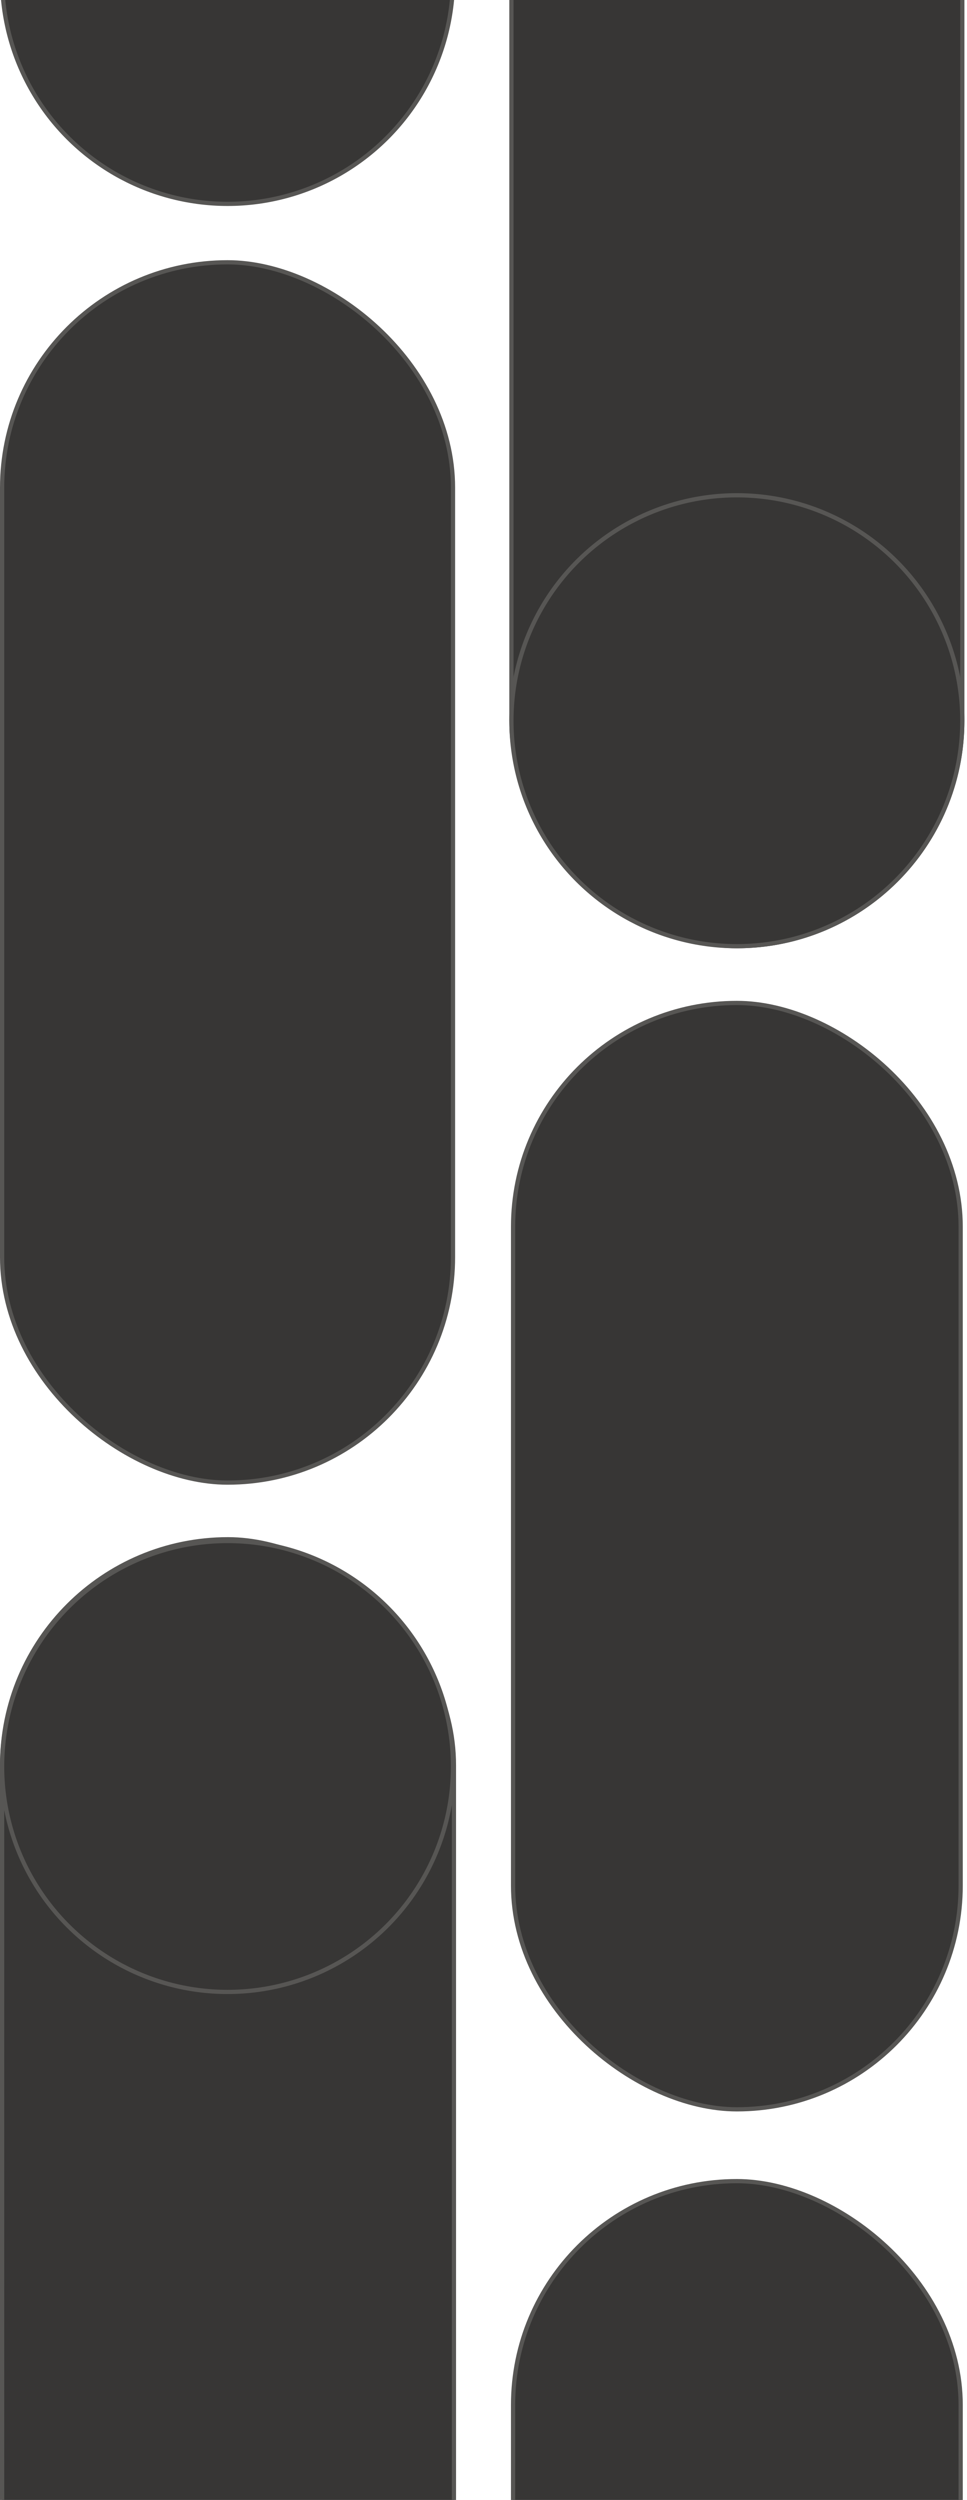
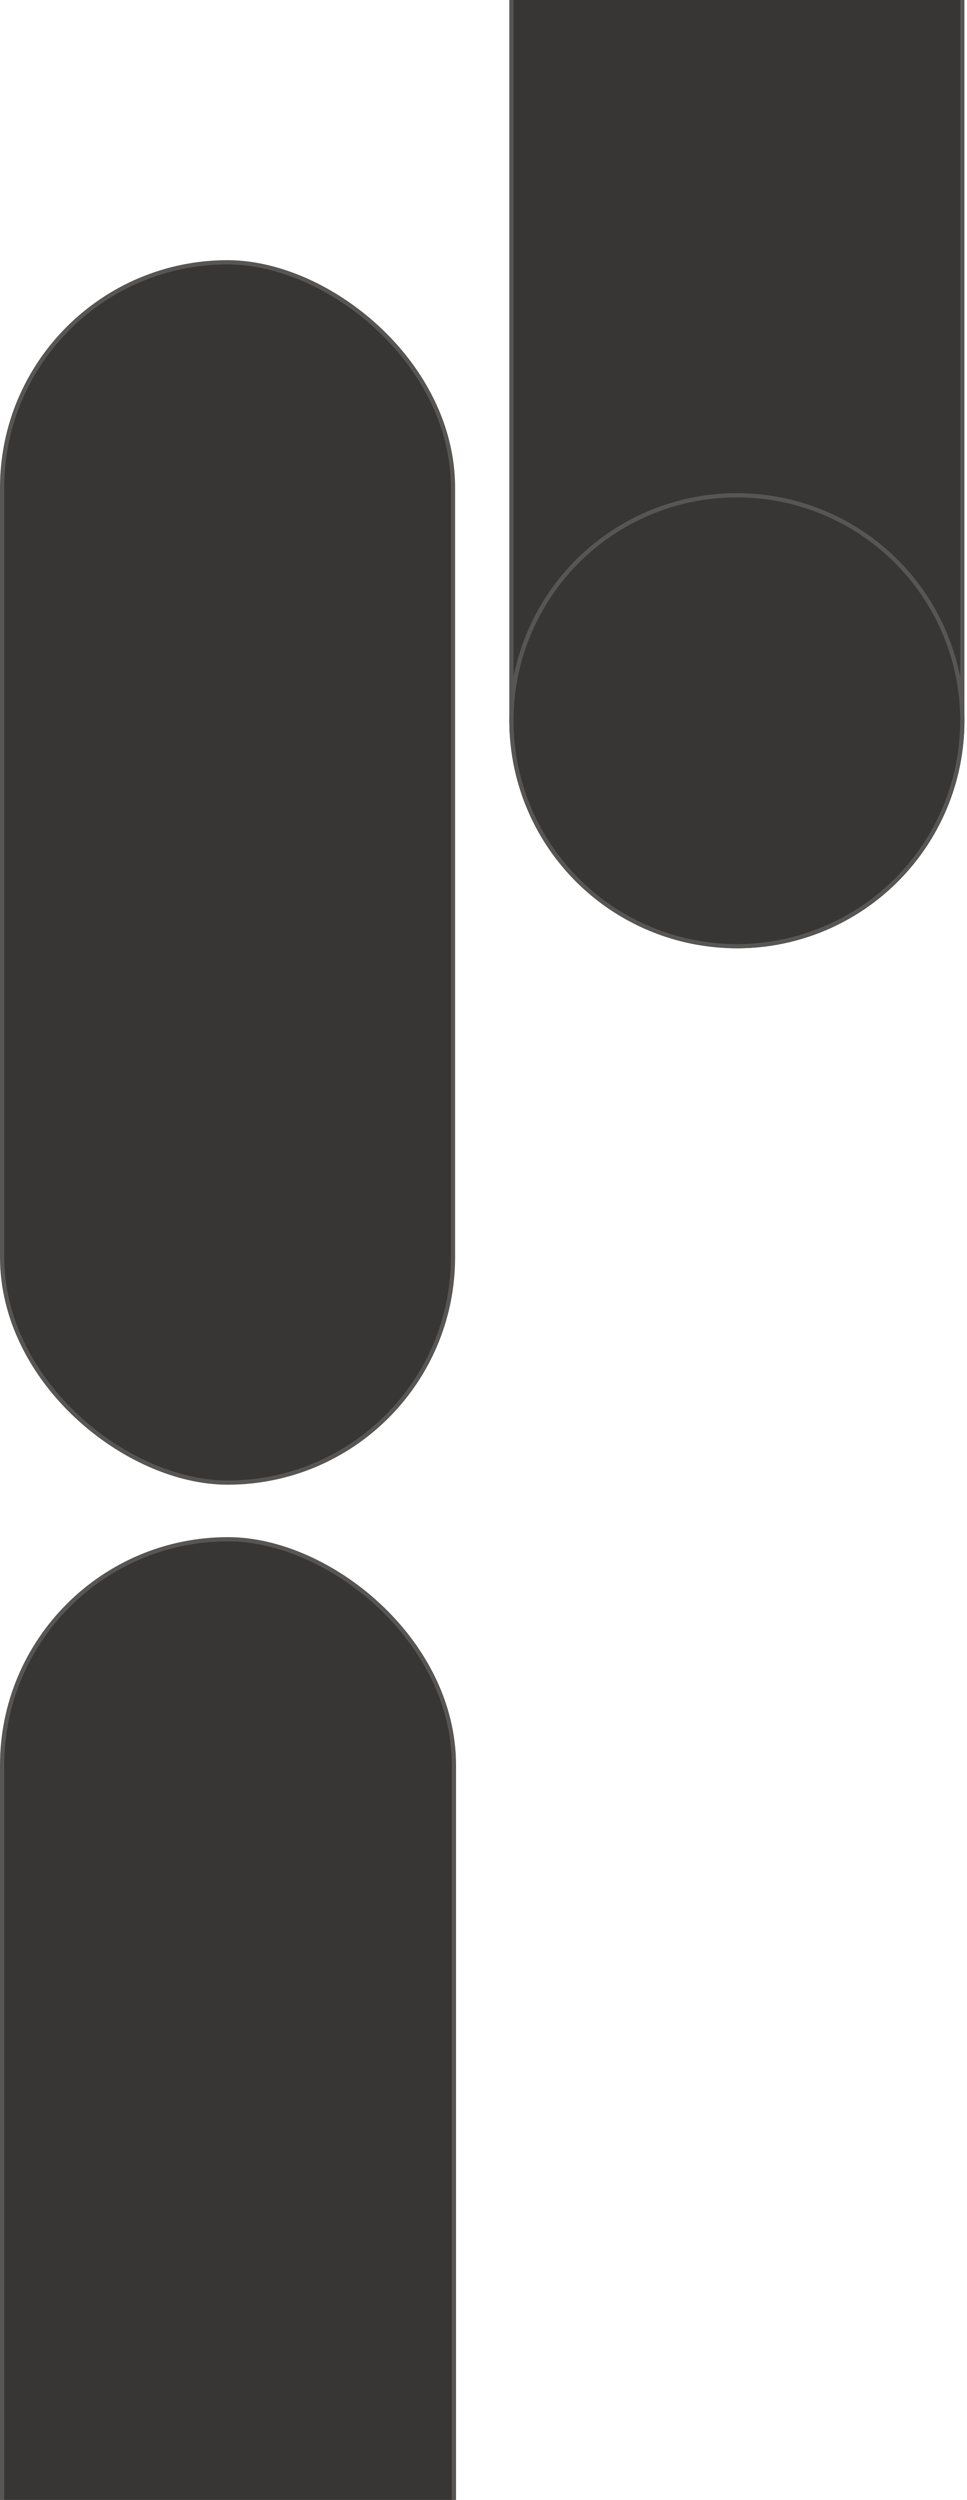
<svg xmlns="http://www.w3.org/2000/svg" width="229" height="592" viewBox="0 0 229 592" fill="none">
  <rect x="0.5" y="0.5" width="288.978" height="106.779" rx="53.39" transform="matrix(4.37114e-08 1 1 -4.37114e-08 2.18557e-08 61.61)" fill="#373635" stroke="#575654" />
  <rect x="0.5" y="0.5" width="447" height="107" rx="53.5" transform="matrix(4.37114e-08 1 1 -4.37114e-08 2.18557e-08 364)" fill="#373635" stroke="#575654" />
-   <circle cx="53.89" cy="53.89" r="53.39" transform="matrix(4.37114e-08 1 1 -4.37114e-08 0 364.42)" fill="#373635" stroke="#575654" />
-   <circle cx="53.89" cy="53.89" r="53.39" transform="matrix(4.37114e-08 1 1 -4.37114e-08 0 -59)" fill="#373635" stroke="#575654" />
  <rect x="0.5" y="0.5" width="282.562" height="106.779" rx="53.39" transform="matrix(4.37114e-08 1 1 -4.37114e-08 120.611 -59)" fill="#373635" stroke="#575654" />
-   <rect x="0.5" y="0.5" width="345" height="106" rx="53" transform="matrix(4.37114e-08 1 1 -4.37114e-08 121.002 516)" fill="#373635" stroke="#575654" />
-   <rect x="0.5" y="0.5" width="262" height="106" rx="53" transform="matrix(4.37114e-08 1 1 -4.37114e-08 121.002 237)" fill="#373635" stroke="#575654" />
  <circle cx="53.89" cy="53.89" r="53.39" transform="matrix(4.37114e-08 1 1 -4.37114e-08 120.611 116.783)" fill="#373635" stroke="#575654" />
</svg>